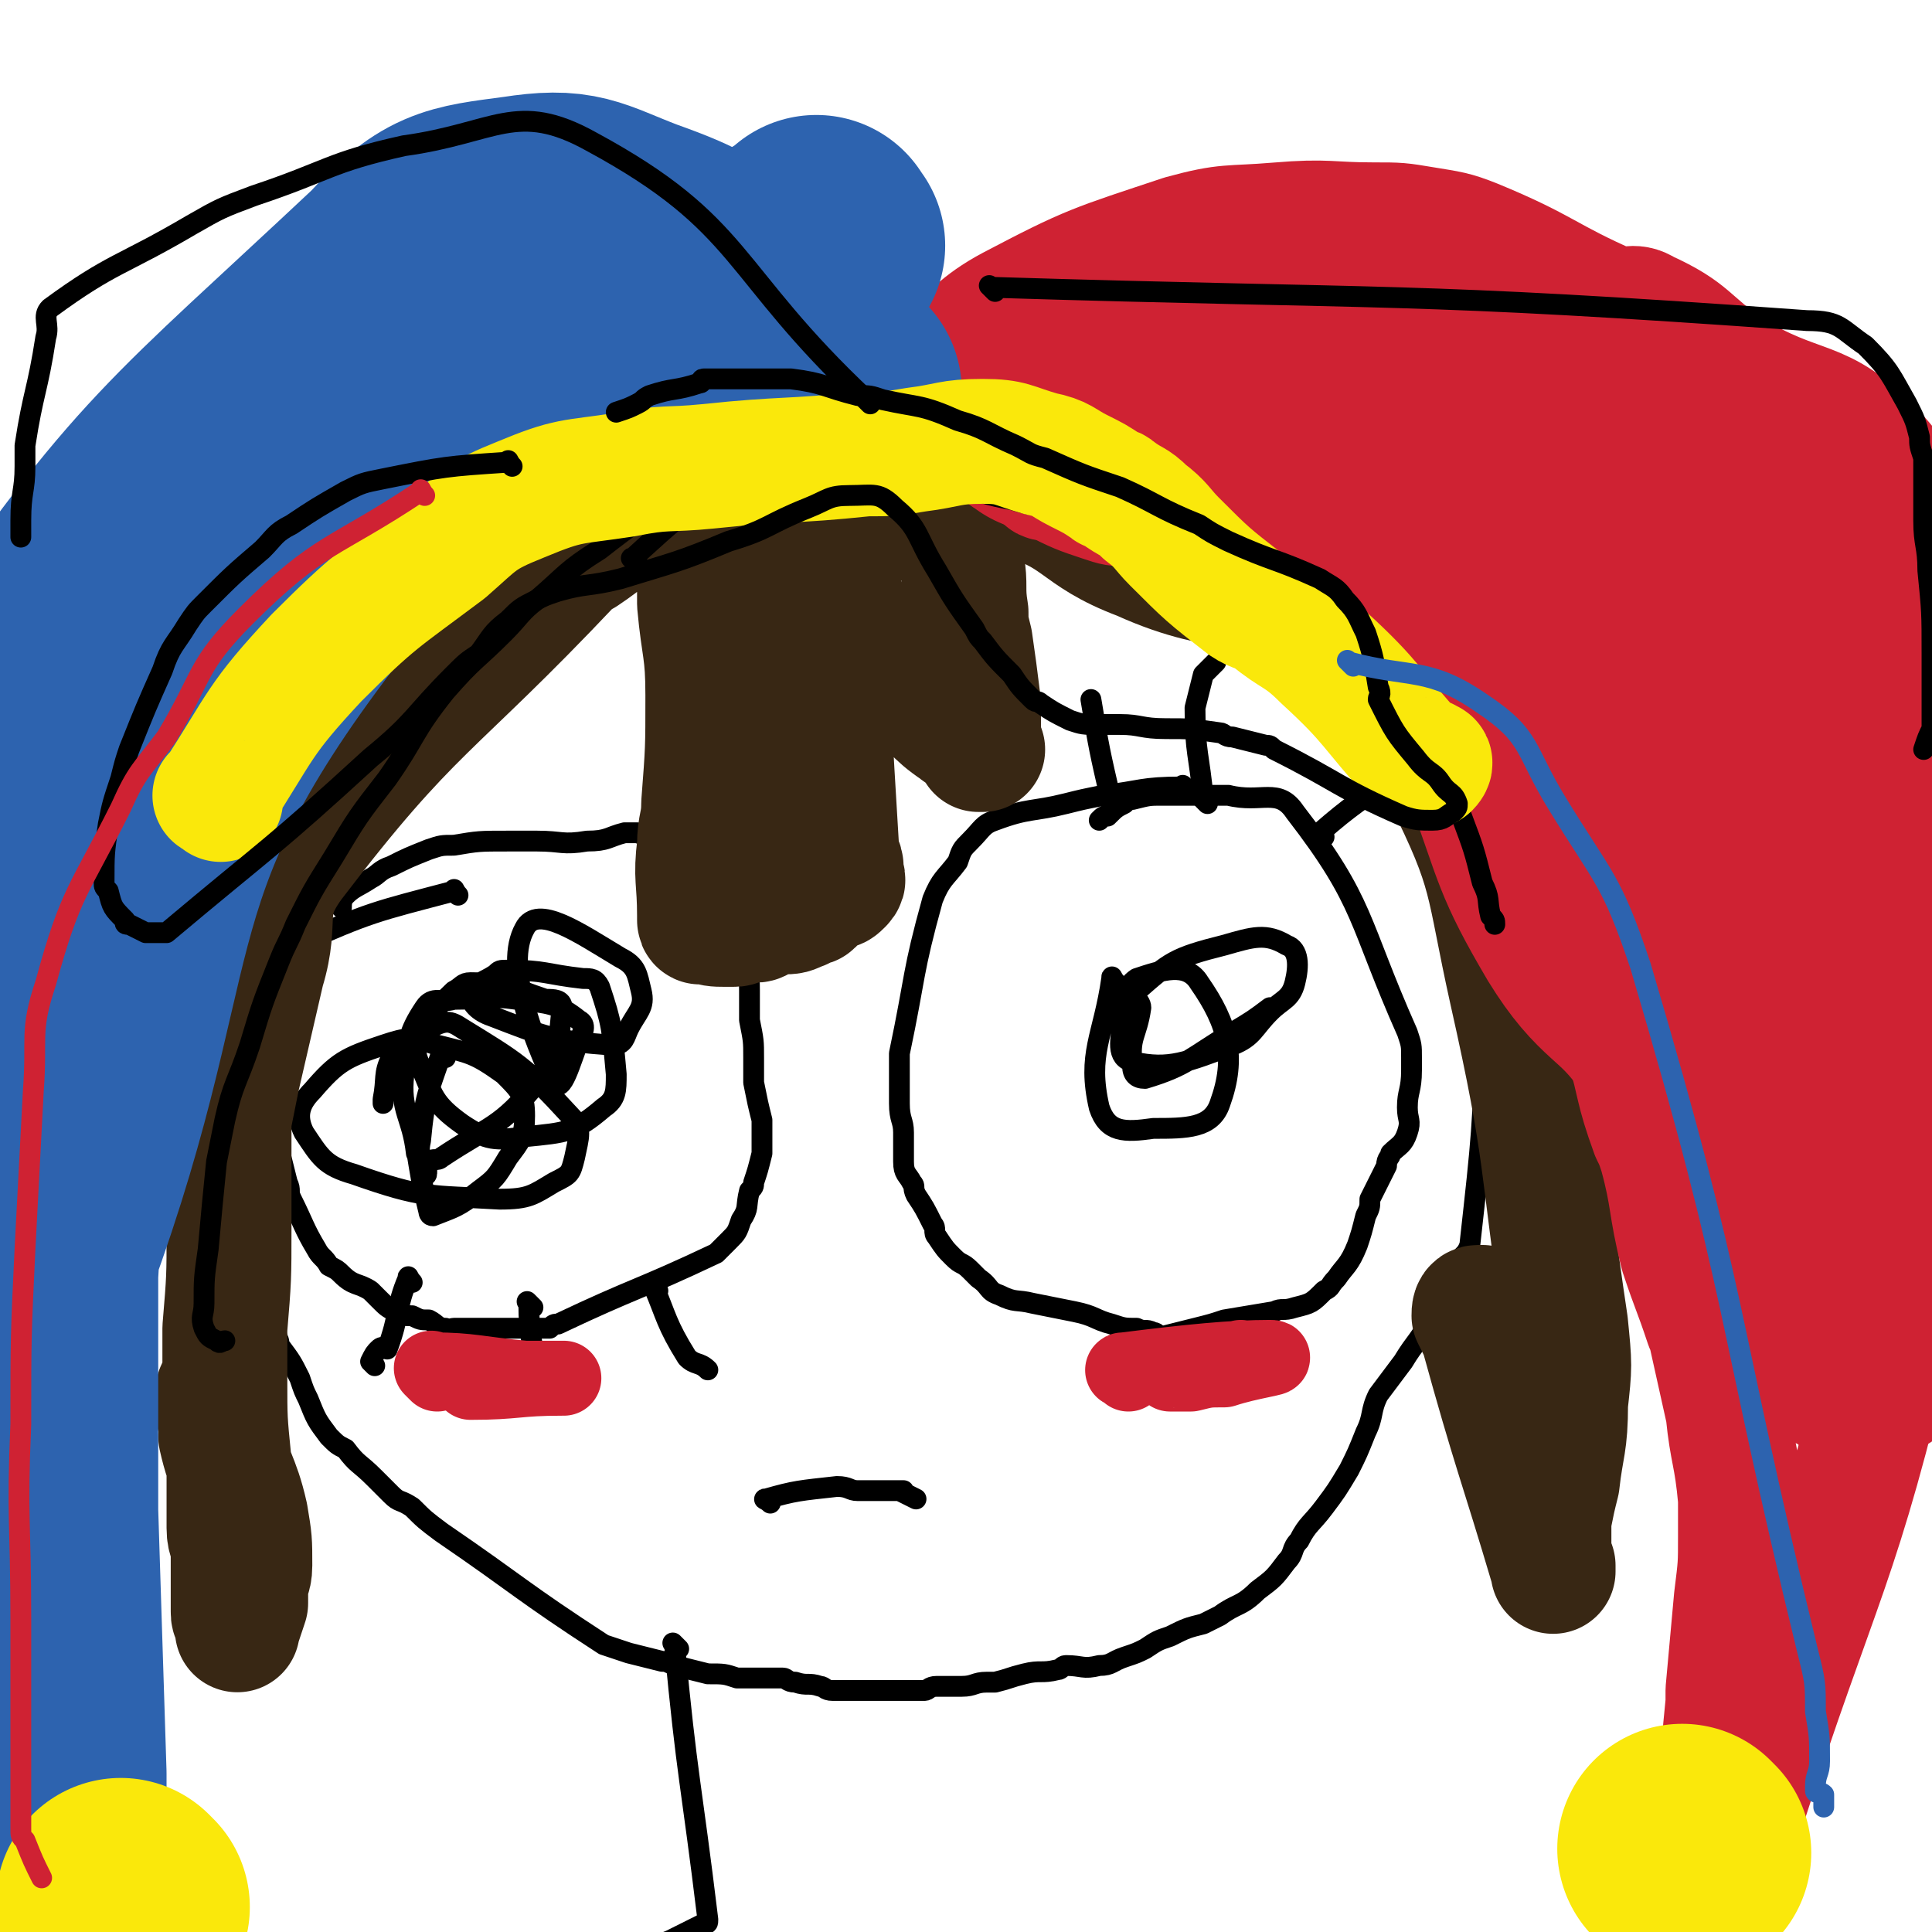
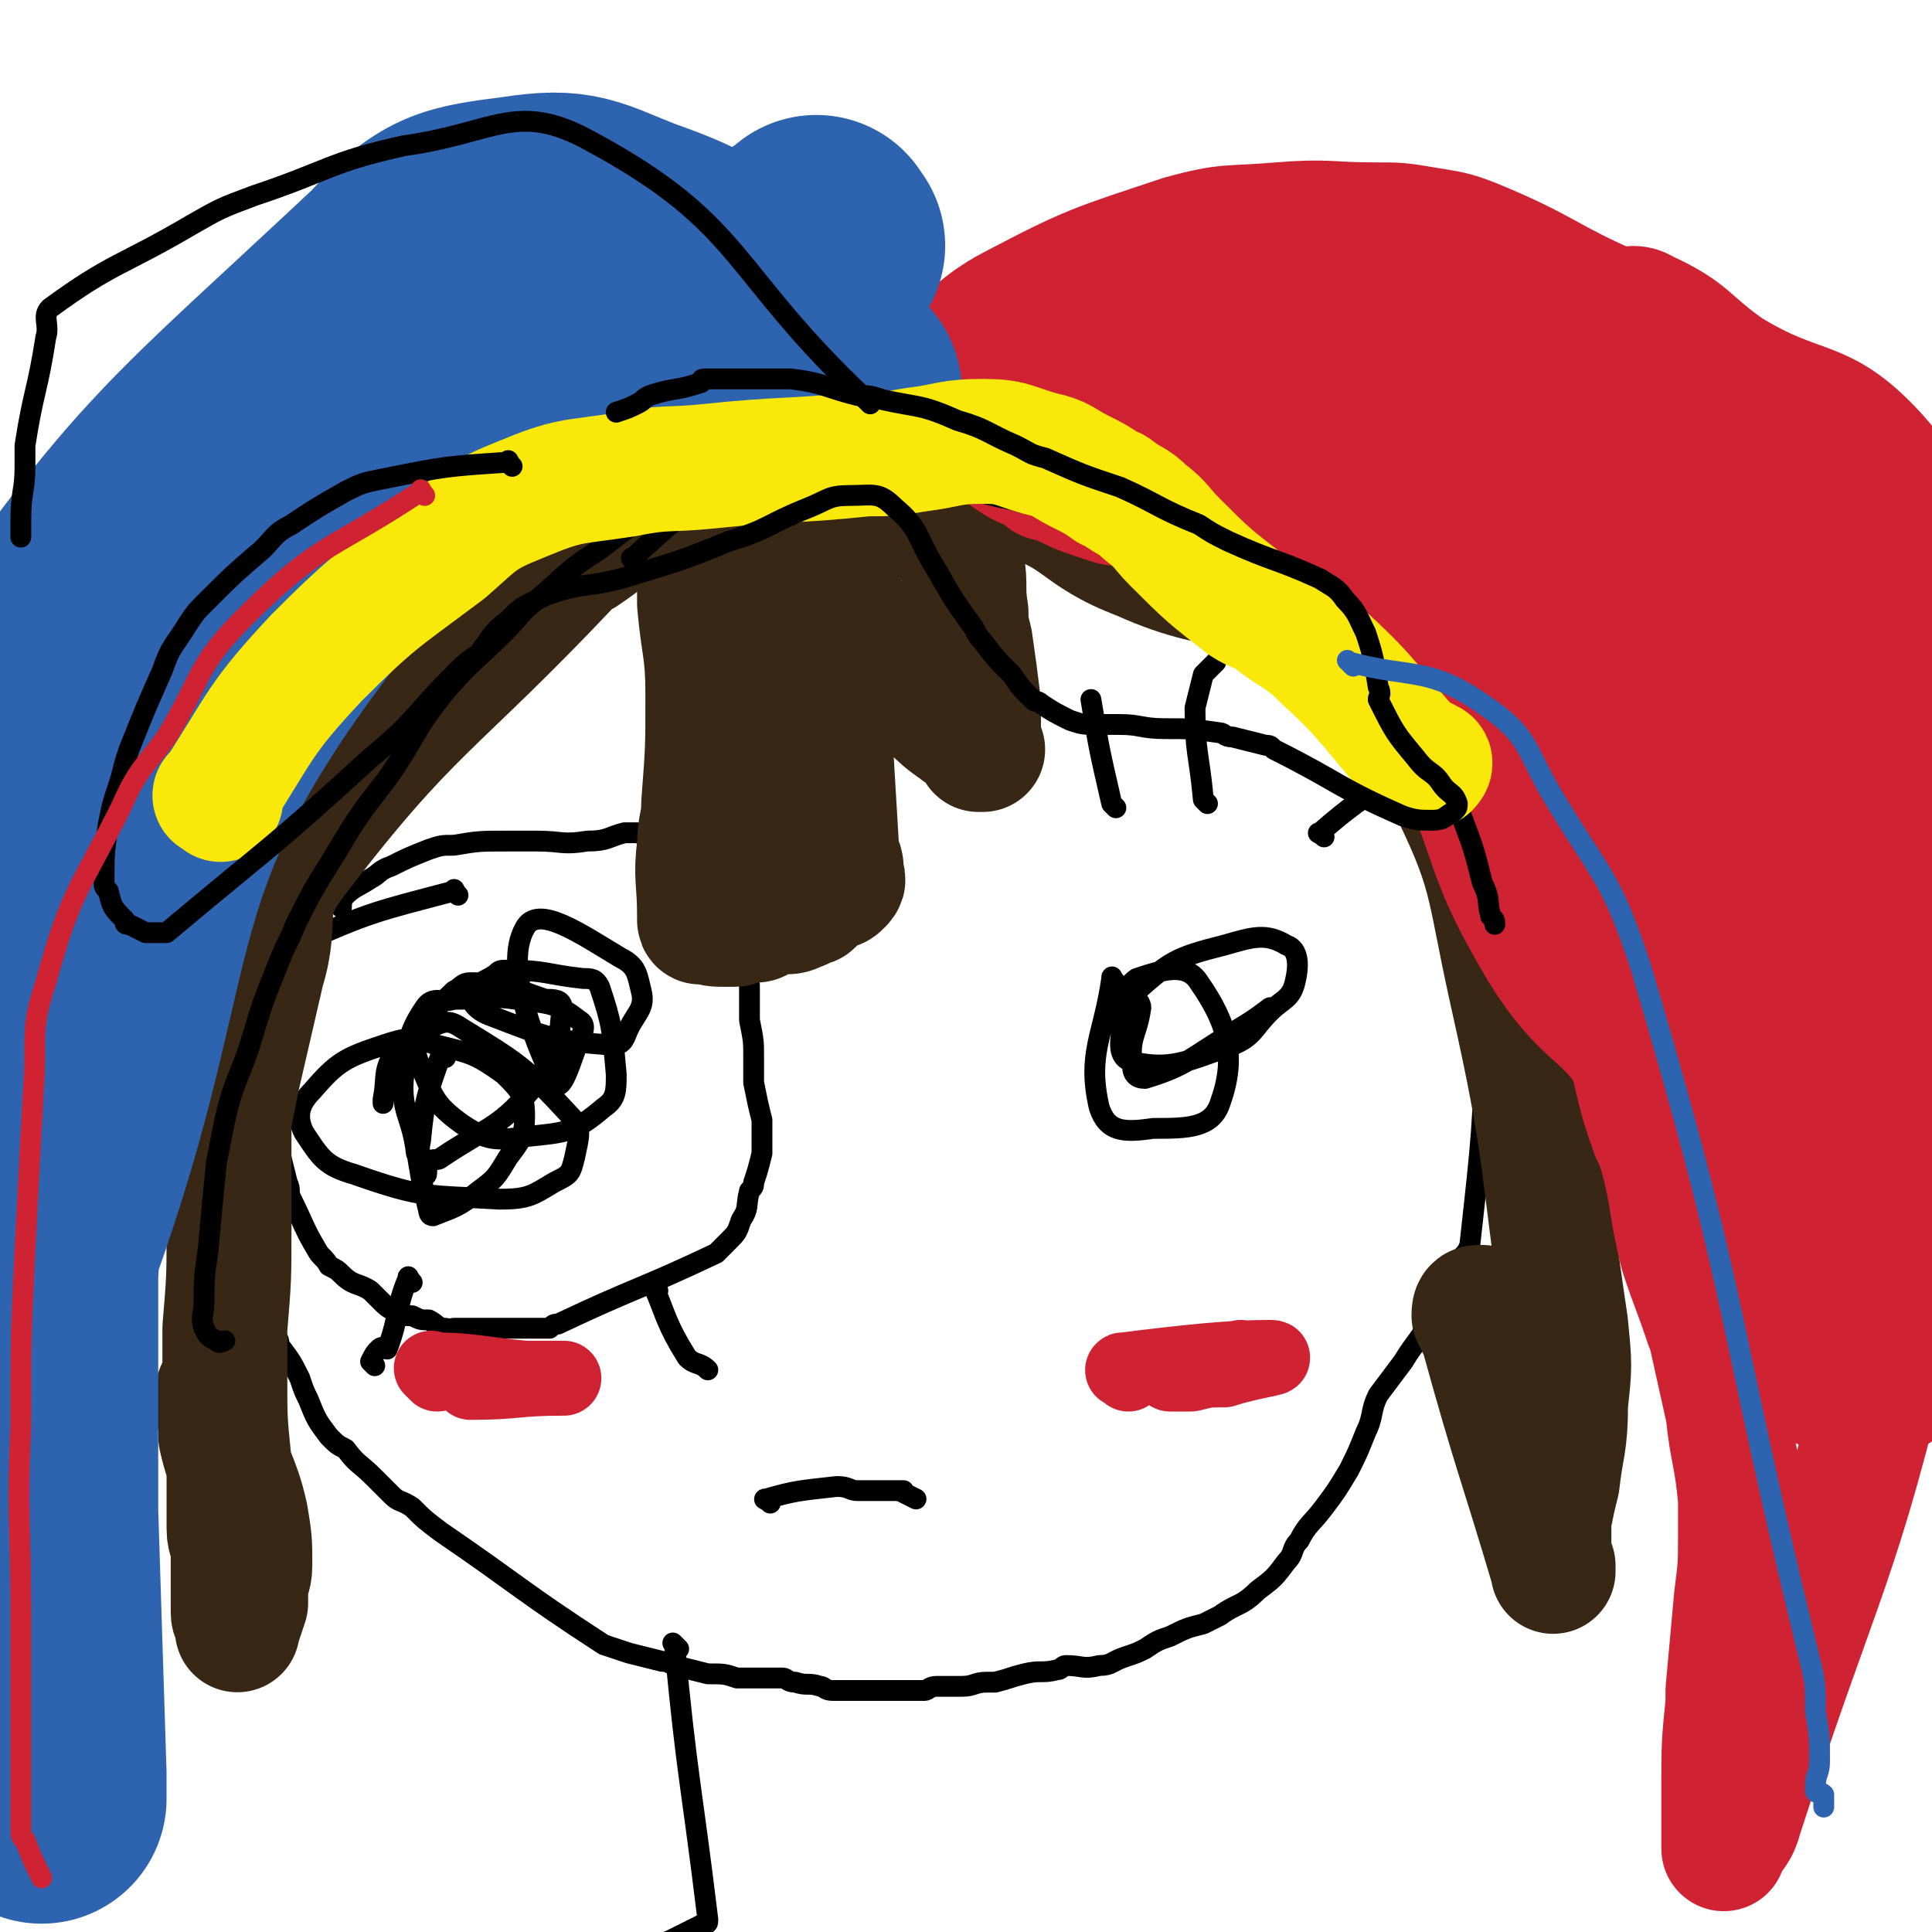
<svg xmlns="http://www.w3.org/2000/svg" viewBox="0 0 464 464" version="1.1">
  <g fill="none" stroke="#000000" stroke-width="5" stroke-linecap="round" stroke-linejoin="round">
    <path d="M203,108c-1,-1 -1,-1 -1,-1 -10,-2 -11,-3 -20,-3 -2,0 -2,1 -4,1 -9,2 -9,1 -17,3 -13,3 -13,3 -26,7 -5,1 -5,1 -9,5 -22,19 -23,19 -44,40 -4,4 -3,4 -6,9 -4,7 -4,7 -7,15 0,0 0,0 0,0 -2,6 -1,6 -3,13 0,1 -1,0 -1,1 -1,6 -1,6 -2,11 -1,5 -1,5 -2,10 -1,4 0,4 -1,8 -1,4 -1,3 -2,7 -1,3 -1,3 -1,5 -1,4 -1,4 -1,8 -1,7 -1,7 -1,14 -1,4 -1,4 -1,8 0,3 1,3 1,7 1,5 1,5 2,9 1,6 1,6 2,11 1,6 1,6 2,12 1,2 2,1 2,3 2,5 2,5 3,9 1,2 1,2 1,3 3,4 3,4 5,8 1,3 1,3 2,5 2,5 2,5 5,9 2,2 2,2 4,3 3,4 3,3 7,7 2,2 2,2 4,4 2,2 2,1 5,3 3,3 3,3 7,6 19,13 19,14 39,27 3,1 3,1 6,2 4,1 4,1 8,2 1,0 1,0 3,1 4,1 4,1 8,2 4,0 4,0 7,1 2,0 2,0 4,0 4,0 4,0 7,0 1,0 1,1 3,1 3,1 3,0 6,1 1,0 1,1 3,1 2,0 2,0 5,0 2,0 2,0 5,0 3,0 3,0 6,0 3,0 3,0 6,0 1,0 1,-1 3,-1 3,0 3,0 6,0 3,0 3,-1 6,-1 1,0 1,0 2,0 4,-1 3,-1 7,-2 4,-1 4,0 8,-1 1,0 1,-1 2,-1 4,0 4,1 8,0 3,0 3,-1 6,-2 3,-1 3,-1 5,-2 3,-2 3,-2 6,-3 4,-2 4,-2 8,-3 2,-1 2,-1 4,-2 4,-3 5,-2 9,-6 4,-3 4,-3 7,-7 2,-2 1,-3 3,-5 2,-4 3,-4 6,-8 3,-4 3,-4 6,-9 2,-4 2,-4 4,-9 2,-4 1,-5 3,-9 3,-4 3,-4 6,-8 3,-5 4,-5 7,-11 3,-6 3,-6 6,-12 1,-3 2,-2 3,-5 3,-27 3,-27 4,-54 0,-6 -2,-6 -3,-12 -1,-6 -1,-6 -3,-12 -3,-9 -2,-10 -5,-19 -1,-2 -2,-2 -3,-3 -3,-5 -3,-5 -6,-9 -4,-6 -4,-5 -9,-10 -2,-3 -2,-4 -4,-7 -5,-7 -5,-7 -11,-14 -5,-6 -5,-6 -10,-12 -6,-5 -6,-5 -12,-10 -3,-3 -3,-3 -6,-6 -5,-4 -6,-4 -11,-8 -3,-2 -3,-2 -5,-3 -8,-4 -8,-5 -16,-7 -5,-2 -5,-2 -10,-2 -7,-1 -7,-1 -14,-2 -3,0 -3,0 -6,0 -8,1 -8,1 -16,3 -3,0 -3,0 -6,0 -1,0 -1,1 -2,1 0,0 0,0 -1,0 0,0 0,0 0,0 1,1 1,1 1,1 " />
-     <path d="M285,190c-1,-1 -1,-2 -1,-1 -10,0 -10,1 -19,2 -5,1 -5,1 -9,2 -8,2 -9,1 -17,4 -3,1 -3,2 -6,5 -2,2 -2,2 -3,5 -3,4 -4,4 -6,9 -5,18 -4,18 -8,37 0,3 0,3 0,6 0,3 0,3 0,6 0,4 1,4 1,7 0,1 0,1 0,3 0,2 0,2 0,4 0,3 1,3 2,5 1,1 0,1 1,3 2,3 2,3 4,7 1,1 0,2 1,3 2,3 2,3 4,5 2,2 2,1 4,3 1,1 1,1 2,2 3,2 2,3 5,4 4,2 4,1 8,2 5,1 5,1 10,2 5,1 5,2 9,3 3,1 3,1 6,1 2,1 2,0 4,1 1,0 1,1 2,1 4,-1 4,-1 8,-2 4,-1 4,-1 7,-2 6,-1 6,-1 12,-2 2,-1 2,0 5,-1 4,-1 4,-1 7,-4 2,-1 1,-1 3,-3 2,-3 3,-3 5,-8 1,-3 1,-3 2,-7 1,-2 1,-2 1,-4 2,-4 2,-4 4,-8 0,-2 1,-2 1,-3 2,-2 3,-2 4,-5 1,-3 0,-3 0,-6 0,-4 1,-4 1,-9 0,-1 0,-1 0,-3 0,-3 0,-3 -1,-6 -12,-27 -10,-31 -27,-53 -4,-6 -8,-2 -16,-4 -3,0 -3,0 -6,0 -5,0 -5,0 -10,0 -3,0 -3,0 -7,1 -1,0 -1,0 -2,1 -2,1 -2,1 -4,3 -1,0 -1,0 -2,1 0,0 0,0 0,0 0,0 0,0 0,0 " />
    <path d="M268,194c-1,-1 -1,-1 -1,-1 -3,-13 -3,-13 -5,-25 " />
    <path d="M290,193c-1,-1 -1,-1 -1,-1 -1,-11 -2,-11 -2,-22 1,-4 1,-4 2,-8 1,-1 1,-1 2,-2 1,-1 1,-1 1,-1 " />
    <path d="M318,201c-1,-1 -2,-1 -1,-1 8,-7 9,-7 18,-14 " />
    <path d="M110,215c-1,-1 -1,-2 -1,-1 -19,5 -20,5 -38,13 -2,1 -1,2 -2,4 -1,2 -1,2 -2,4 -1,2 -1,2 -1,5 0,3 0,3 0,7 0,4 -1,4 -1,7 0,4 0,4 0,8 0,3 1,3 1,5 1,5 0,5 1,9 1,4 1,4 2,8 1,2 0,2 1,4 3,6 3,7 6,12 1,2 2,2 3,4 2,1 2,1 3,2 3,3 4,2 7,4 1,1 1,1 2,2 2,2 2,2 4,3 2,1 2,1 4,1 2,1 2,1 4,1 2,1 2,2 4,2 1,1 1,0 2,0 2,0 2,0 4,0 1,0 1,0 2,0 4,0 4,0 8,0 1,0 1,0 3,0 3,0 3,0 6,0 1,-1 1,-1 2,-1 19,-9 19,-8 38,-17 1,-1 1,-1 3,-3 2,-2 2,-2 3,-5 2,-3 1,-3 2,-7 1,-1 1,-1 1,-2 1,-3 1,-3 2,-7 0,-1 0,-1 0,-2 0,-3 0,-3 0,-6 -1,-4 -1,-4 -2,-9 0,-3 0,-3 0,-6 0,-4 0,-4 -1,-9 0,-3 0,-3 0,-7 0,-3 0,-2 -1,-5 0,-2 1,-2 0,-3 -1,-4 -2,-4 -4,-8 -1,-2 -1,-2 -3,-4 -3,-5 -2,-5 -6,-10 -3,-3 -3,-3 -7,-6 -2,-2 -3,-1 -6,-2 -1,0 -1,0 -3,0 -4,1 -4,2 -9,2 -6,1 -6,0 -12,0 -4,0 -4,0 -7,0 -7,0 -7,0 -13,1 -3,0 -3,0 -6,1 -5,2 -5,2 -9,4 -3,1 -3,2 -5,3 -3,2 -4,2 -6,4 -1,1 -1,2 -1,3 " />
    <path d="M99,308c-1,-1 -1,-2 -1,-1 -3,7 -2,9 -5,17 0,0 -1,-1 -2,0 -1,1 -1,1 -2,3 0,0 1,1 1,1 0,0 0,0 0,0 " />
-     <path d="M128,314c-1,-1 -2,-2 -1,-1 0,8 1,9 2,19 0,2 1,2 1,5 " />
    <path d="M158,310c-1,-1 -2,-2 -1,-1 3,7 3,9 8,17 2,2 3,1 5,3 " />
    <path d="M107,254c-1,-1 -1,-2 -1,-1 -3,9 -4,10 -5,21 -1,4 1,7 1,8 1,1 0,-2 1,-3 1,-1 2,0 3,-1 12,-8 14,-7 23,-18 6,-8 5,-10 6,-18 0,-2 -2,-2 -4,-2 -9,-3 -9,-4 -18,-4 -2,0 -2,1 -4,2 -4,4 -5,4 -7,9 -2,4 -3,5 -1,9 3,7 3,9 10,14 6,4 8,4 15,3 10,-1 12,-1 19,-7 3,-2 3,-4 3,-8 -1,-11 -1,-12 -4,-21 -1,-2 -2,-2 -4,-2 -9,-1 -9,-2 -18,-2 -2,0 -2,0 -3,1 -3,2 -5,2 -6,5 0,2 2,4 5,5 13,5 15,6 29,7 3,0 3,-2 4,-4 2,-4 4,-5 3,-9 -1,-4 -1,-6 -5,-8 -10,-6 -20,-13 -23,-7 -5,9 2,26 7,37 2,3 4,-5 6,-10 1,-2 2,-4 0,-5 -5,-4 -7,-4 -15,-5 -7,-1 -7,0 -15,0 -3,1 -5,-1 -7,2 -4,6 -4,8 -5,16 -1,9 2,10 3,19 0,0 0,-2 0,-1 1,6 1,7 3,15 0,0 0,1 1,1 5,-2 6,-2 11,-6 4,-3 4,-3 7,-8 3,-4 4,-5 4,-10 0,-5 -1,-6 -5,-10 -7,-5 -8,-5 -16,-7 -6,-2 -7,-2 -13,0 -9,3 -11,4 -17,11 -3,3 -4,6 -2,10 4,6 5,8 12,10 17,6 18,5 35,6 7,0 8,-1 13,-4 4,-2 4,-2 5,-6 1,-5 2,-7 -1,-10 -11,-12 -13,-13 -26,-21 -3,-2 -4,-2 -8,0 -5,2 -6,2 -9,7 -2,4 -1,5 -2,10 0,0 0,0 0,1 " />
    <path d="M268,236c-1,-1 -1,-2 -1,-1 -2,14 -6,18 -3,31 2,6 6,6 13,5 8,0 14,0 16,-6 4,-11 2,-19 -5,-29 -3,-5 -9,-3 -15,-1 -3,2 -3,5 -3,9 -1,6 -2,10 2,11 9,2 13,0 24,-4 5,-2 5,-4 9,-8 3,-3 5,-3 6,-7 1,-4 1,-8 -2,-9 -5,-3 -8,-2 -15,0 -12,3 -13,4 -21,11 -2,1 1,2 1,4 -1,7 -3,7 -2,14 0,2 1,3 3,3 10,-3 11,-5 21,-11 5,-3 5,-3 9,-6 " />
    <path d="M185,361c-1,-1 -2,-1 -1,-1 7,-2 8,-2 17,-3 3,0 3,1 5,1 6,0 6,0 11,0 0,0 -1,0 -1,0 2,1 2,1 4,2 " />
  </g>
  <g fill="none" stroke="#CF2233" stroke-width="18" stroke-linecap="round" stroke-linejoin="round">
    <path d="M271,330c-1,-1 -2,-1 -1,-1 16,-2 26,-3 35,-3 3,0 -5,1 -11,3 -4,0 -4,0 -8,1 -2,0 -3,0 -5,0 0,0 0,-1 1,-1 8,-2 8,-1 16,-3 " />
    <path d="M105,330c-1,-1 -2,-2 -1,-1 9,0 11,1 22,2 2,0 2,0 5,0 2,0 3,0 4,0 1,0 0,0 0,0 -11,0 -11,1 -22,1 " />
  </g>
  <g fill="none" stroke="#382714" stroke-width="30" stroke-linecap="round" stroke-linejoin="round">
    <path d="M168,123c-1,-1 -2,-2 -1,-1 0,8 0,9 1,19 0,2 0,2 0,4 1,11 2,11 2,22 0,13 0,13 -1,26 0,5 -1,5 -1,10 -1,8 0,8 0,17 0,0 0,0 0,0 0,1 0,1 0,1 0,1 1,0 1,0 2,1 3,1 5,1 1,0 1,0 2,0 1,0 1,0 2,-1 0,0 0,0 0,0 1,-1 2,0 3,0 1,0 1,0 2,-1 0,0 0,0 1,-1 1,0 1,0 2,0 1,0 1,0 2,0 2,0 2,0 4,-1 1,0 1,-1 2,-1 1,0 1,0 1,-1 2,-1 2,-1 3,-2 0,0 0,-1 0,-1 1,0 1,0 2,0 1,0 1,0 2,-1 0,0 0,0 0,0 1,-1 0,-1 0,-2 0,-1 0,-1 0,-2 0,-1 -1,-1 -1,-3 -2,-33 -2,-33 -3,-66 0,-4 0,-4 0,-8 0,-3 -1,-3 -1,-5 -1,-3 0,-3 -1,-6 -1,-2 -1,-2 -1,-4 -1,-1 0,-1 0,-2 0,-1 -1,-2 -1,-1 -1,0 -2,1 -2,2 0,2 0,2 0,4 0,4 1,4 1,8 0,9 -1,9 -1,19 0,14 0,14 0,28 0,7 -1,7 -1,13 -1,5 -1,5 -1,9 0,2 0,1 0,3 1,2 0,2 1,4 0,1 1,0 1,1 0,1 0,2 0,2 0,0 0,0 0,0 0,0 0,0 0,0 0,-1 0,-1 0,-1 0,-4 -1,-4 -1,-7 0,-6 0,-6 0,-12 -2,-13 -3,-13 -3,-26 -1,-6 0,-6 0,-12 0,-3 0,-3 1,-6 1,-4 -1,-6 3,-9 7,-6 9,-5 19,-8 3,-1 3,0 7,-1 2,0 3,0 5,-1 1,0 2,-1 2,0 1,0 1,1 2,2 1,2 2,2 3,5 1,2 0,2 1,5 1,6 0,6 1,12 0,3 0,3 1,7 1,7 1,7 2,15 0,3 0,3 0,6 0,2 0,2 0,4 0,0 0,1 0,1 0,0 1,0 1,0 0,0 0,0 -1,-1 -1,-1 -1,-1 -2,-2 -1,-1 -2,-1 -3,-2 -6,-4 -5,-5 -11,-9 -7,-5 -7,-5 -14,-9 -2,-1 -2,-2 -4,-3 -1,-1 -1,-1 -2,-2 -1,0 -2,0 -1,0 0,0 1,0 1,0 0,0 0,-1 0,-1 1,-1 1,-1 2,-2 1,-1 1,-1 1,-3 0,-2 0,-3 -1,-6 -3,-5 -3,-6 -8,-9 -3,-2 -3,-1 -7,-2 -4,-2 -4,-2 -9,-4 -5,-2 -5,-2 -10,-4 -2,0 -3,0 -5,1 -5,1 -5,1 -10,3 -6,3 -6,4 -12,8 -2,1 -2,1 -3,2 -34,36 -38,34 -67,72 -8,11 -3,13 -7,26 -3,13 -3,13 -6,26 -1,5 -1,5 -2,10 0,13 0,13 0,26 0,12 0,12 -1,24 0,6 0,6 0,12 0,10 0,10 1,20 0,8 0,8 0,16 0,3 1,3 1,5 0,6 0,6 0,11 0,2 0,2 0,4 0,1 0,1 1,2 0,1 0,2 0,2 0,1 0,0 0,0 0,0 0,0 0,0 1,-3 1,-3 2,-6 0,-2 0,-2 0,-4 0,-2 1,-2 1,-5 0,-6 0,-6 -1,-12 -2,-9 -4,-10 -6,-19 0,0 1,2 1,1 0,-4 -2,-5 -2,-10 0,-2 1,-3 1,-3 1,0 1,2 1,3 " />
    <path d="M228,122c-1,-1 -2,-1 -1,-1 7,-2 9,-5 17,-2 16,4 14,9 30,15 22,10 27,3 46,17 18,12 18,15 27,35 12,24 10,25 16,52 9,40 7,40 13,80 1,10 1,10 0,19 0,10 -1,10 -2,19 -1,4 -1,4 -2,9 0,3 0,3 0,7 0,2 0,2 1,4 0,1 0,2 0,1 -8,-27 -9,-28 -17,-57 -1,-2 -1,-2 -2,-4 0,-1 0,-2 1,-2 0,0 0,0 1,0 " />
  </g>
  <g fill="none" stroke="#CF2233" stroke-width="30" stroke-linecap="round" stroke-linejoin="round">
    <path d="M192,93c-1,-1 -2,-2 -1,-1 11,0 14,6 25,2 15,-5 12,-12 27,-20 19,-10 20,-10 41,-17 11,-3 11,-2 23,-3 12,-1 12,0 23,0 6,0 6,0 12,1 6,1 7,1 12,3 17,7 17,9 33,16 4,1 5,-1 8,1 11,5 10,7 20,14 18,11 22,6 35,20 11,12 8,16 14,31 1,4 -1,4 -1,7 " />
    <path d="M456,142c-1,-1 -2,-2 -1,-1 0,20 1,21 1,43 0,24 0,24 0,47 0,23 -1,23 -1,47 0,20 4,20 0,39 -14,60 -18,60 -37,119 -1,4 -2,4 -4,7 0,1 0,1 0,1 0,0 0,0 0,-1 0,-1 0,-1 0,-1 0,-2 0,-2 0,-3 0,-1 0,-1 0,-1 0,-1 0,-1 0,-2 0,-3 0,-3 0,-7 0,-10 0,-10 1,-20 0,-1 0,-1 0,-3 1,-11 1,-11 2,-22 1,-8 1,-8 1,-15 0,-5 0,-5 0,-9 -1,-11 -2,-11 -3,-21 -2,-9 -2,-9 -4,-18 0,-2 0,-2 -1,-3 -3,-9 -3,-8 -6,-17 -3,-12 -2,-13 -5,-24 -1,-3 -1,-3 -2,-5 -4,-11 -3,-11 -6,-21 -2,-6 -2,-6 -3,-11 -2,-4 -2,-4 -3,-8 -3,-6 -3,-6 -6,-12 -2,-7 -1,-8 -4,-14 -17,-31 -17,-32 -35,-60 -3,-4 -4,-3 -8,-5 -5,-2 -5,-2 -12,-5 -7,-2 -7,-2 -14,-4 -5,-1 -5,-1 -10,-3 -6,-2 -6,-2 -12,-4 -6,-2 -7,-2 -13,-4 -3,0 -3,0 -6,-1 -6,-2 -6,-2 -12,-5 -2,0 -2,0 -2,-1 -1,-1 -1,-2 -1,-3 0,0 0,0 1,-1 0,0 0,0 0,-1 1,0 1,-1 2,-1 2,0 2,0 4,0 2,0 2,0 4,0 8,0 8,-1 16,0 14,1 14,2 28,4 7,0 7,0 14,0 12,-1 12,-1 24,-2 10,-1 10,-1 19,-2 1,0 1,0 3,0 3,0 3,0 7,0 1,0 1,0 3,0 2,1 2,1 5,2 3,1 3,2 7,3 3,1 8,3 6,2 -48,-19 -54,-23 -107,-42 -3,-1 -3,0 -6,1 -4,1 -8,1 -7,4 1,4 5,5 11,9 " />
  </g>
  <g fill="none" stroke="#CF2233" stroke-width="60" stroke-linecap="round" stroke-linejoin="round">
    <path d="M252,98c-1,-1 -2,-1 -1,-1 14,-5 15,-6 32,-8 12,-1 13,0 26,1 3,0 3,1 7,1 5,0 5,-1 10,-1 5,1 5,1 10,1 7,1 7,1 14,2 3,1 3,1 6,1 6,2 6,2 12,4 8,3 8,3 16,7 3,1 3,1 6,3 4,2 4,3 8,5 3,2 3,2 5,4 6,8 7,8 12,16 8,12 7,12 14,24 4,7 5,6 8,13 5,11 6,11 9,22 5,19 4,19 7,37 2,9 2,9 2,17 1,4 -1,4 -1,9 -1,7 0,7 -1,13 -1,10 -1,10 -2,19 0,5 0,5 0,9 0,5 0,5 -1,11 0,3 0,3 -1,7 0,2 0,2 -1,3 0,2 0,5 -1,4 -18,-55 -15,-59 -35,-116 -8,-23 -10,-22 -21,-43 -6,-9 -6,-9 -13,-18 -3,-4 -3,-4 -8,-7 -4,-3 -4,-3 -8,-5 -2,-1 -2,0 -4,-1 -2,0 -2,-1 -4,-1 -1,0 -2,0 -3,0 0,0 1,0 1,1 1,2 1,2 1,4 3,12 3,12 6,24 4,12 3,13 8,24 7,19 6,20 16,37 8,13 11,11 20,23 5,7 4,7 8,15 0,1 0,1 0,2 1,3 2,3 3,5 0,1 0,1 0,2 0,1 0,1 0,1 0,0 -1,0 -1,0 " />
  </g>
  <g fill="none" stroke="#2D63AF" stroke-width="60" stroke-linecap="round" stroke-linejoin="round">
    <path d="M201,94c-1,-1 -1,-1 -1,-1 -11,-11 -10,-12 -22,-21 -12,-8 -12,-9 -26,-14 -13,-5 -14,-7 -27,-5 -15,2 -18,2 -29,14 -49,46 -55,48 -92,102 -9,13 1,16 1,32 -1,11 -3,11 -3,22 0,19 1,20 2,39 0,6 0,6 0,12 0,6 1,6 0,12 0,2 -1,2 -1,4 0,2 1,2 1,3 " />
    <path d="M197,59c-1,-1 -1,-2 -1,-1 -63,41 -81,27 -125,84 -52,68 -34,83 -66,166 -1,2 0,2 0,4 0,1 0,1 0,1 0,0 0,-1 0,-1 0,0 0,2 0,1 0,0 0,-1 0,-2 0,-1 0,-1 0,-1 0,-2 0,-2 0,-3 1,-2 1,-2 2,-4 0,-2 0,-2 0,-4 0,0 0,0 0,0 0,-1 0,-1 0,-2 0,-2 0,-2 0,-5 0,-3 0,-3 0,-6 0,-3 1,-3 1,-6 0,-3 0,-3 1,-5 0,-2 1,-1 1,-3 1,-3 0,-3 1,-7 0,-1 1,-1 1,-3 0,-2 -1,-3 -1,-5 0,0 0,1 0,2 0,4 0,4 0,9 -1,19 -2,19 -3,38 0,7 0,7 0,14 0,22 0,22 0,43 1,31 1,31 2,63 0,3 0,4 0,6 0,0 0,-1 0,-2 -1,-1 -1,-1 -1,-1 " />
  </g>
  <g fill="none" stroke="#FAE80B" stroke-width="60" stroke-linecap="round" stroke-linejoin="round">
-     <path d="M405,445c-1,-1 -1,-1 -1,-1 " />
-     <path d="M30,458c-1,-1 -1,-1 -1,-1 " />
-   </g>
+     </g>
  <g fill="none" stroke="#000000" stroke-width="5" stroke-linecap="round" stroke-linejoin="round">
    <path d="M153,135c-1,-1 -2,-1 -1,-1 11,-10 12,-11 25,-20 5,-4 6,-4 12,-5 10,-1 11,0 21,1 6,0 6,0 12,1 17,3 18,3 33,6 1,0 -1,0 -2,0 -2,0 -2,-1 -4,-1 -3,-1 -3,-1 -6,-1 -2,-1 -2,0 -4,0 -5,-1 -5,0 -9,-1 -4,0 -4,-1 -7,-1 -13,0 -13,0 -26,1 -11,1 -11,1 -22,2 -6,1 -6,1 -12,4 -10,5 -10,5 -19,12 -8,5 -8,6 -15,12 -4,3 -4,4 -8,8 -7,7 -7,6 -14,14 -8,10 -7,11 -14,21 -7,9 -7,9 -13,19 -5,8 -5,8 -9,16 -2,5 -2,4 -4,9 -4,10 -4,10 -7,20 -3,9 -4,9 -6,18 -1,5 -1,5 -2,10 -1,10 -1,10 -2,21 -1,7 -1,7 -1,13 0,3 -1,3 0,6 1,2 1,2 3,3 1,1 1,0 2,0 " />
    <path d="M223,114c-1,-1 -2,-2 -1,-1 9,3 10,5 21,7 13,4 14,0 26,4 23,8 26,5 46,19 16,12 14,16 25,33 7,9 6,10 11,20 3,8 3,8 5,16 2,4 1,4 2,8 1,1 1,1 1,2 " />
  </g>
  <g fill="none" stroke="#FAE80B" stroke-width="30" stroke-linecap="round" stroke-linejoin="round">
    <path d="M53,192c-1,-1 -2,-1 -1,-1 11,-17 10,-18 24,-33 14,-14 15,-14 31,-26 8,-7 8,-8 18,-12 12,-5 12,-4 25,-6 10,-2 10,-1 20,-2 19,-2 19,-1 38,-3 6,0 6,0 12,-1 8,-1 8,-2 16,-2 7,0 7,1 14,3 5,1 5,2 9,4 4,2 4,2 7,4 1,1 1,0 2,1 4,3 4,2 7,5 4,3 4,4 7,7 8,8 8,8 17,15 3,2 3,1 6,3 6,5 7,4 13,10 12,11 11,12 22,24 2,1 2,0 3,1 1,0 0,1 0,1 " />
  </g>
  <g fill="none" stroke="#000000" stroke-width="5" stroke-linecap="round" stroke-linejoin="round">
    <path d="M123,112c-1,-1 -1,-2 -1,-1 -15,1 -15,1 -30,4 -5,1 -5,1 -9,3 -7,4 -7,4 -13,8 -4,2 -4,3 -7,6 -7,6 -7,6 -14,13 -2,2 -2,2 -4,5 -3,5 -4,5 -6,11 -4,9 -4,9 -8,19 -1,3 -1,3 -2,7 -2,6 -2,6 -3,11 -1,7 -1,7 -1,14 0,1 0,1 1,2 1,4 1,4 4,7 0,1 0,1 1,1 2,1 2,1 4,2 1,0 1,0 2,0 2,0 2,0 3,0 25,-21 25,-20 49,-42 11,-9 10,-10 20,-20 3,-3 3,-3 6,-5 3,-4 3,-5 7,-8 3,-3 3,-3 7,-5 2,-1 2,-1 5,-2 7,-2 7,-1 15,-3 13,-4 14,-4 26,-9 10,-3 9,-4 19,-8 5,-2 5,-3 10,-3 6,0 7,-1 11,3 6,5 5,7 10,15 4,7 4,7 9,14 1,2 1,2 2,3 3,4 3,4 7,8 2,3 2,3 5,6 1,1 1,0 2,1 3,2 3,2 7,4 3,1 3,1 7,1 2,0 2,0 5,0 5,0 5,1 11,1 6,0 6,0 13,1 1,0 1,1 3,1 4,1 4,1 8,2 1,0 1,0 2,1 16,8 15,9 31,16 3,1 4,1 7,1 3,0 3,-1 5,-2 1,-1 1,-1 1,-2 -1,-3 -2,-2 -4,-5 -2,-3 -3,-2 -6,-6 -5,-6 -5,-6 -9,-14 0,-1 1,-1 0,-3 -1,-6 -1,-7 -3,-13 -2,-4 -2,-5 -5,-8 -2,-3 -3,-3 -6,-5 -11,-5 -11,-4 -22,-9 -4,-2 -4,-2 -7,-4 -10,-4 -10,-5 -19,-9 -9,-3 -9,-3 -18,-7 -4,-1 -3,-1 -7,-3 -7,-3 -7,-4 -14,-6 -9,-4 -9,-3 -18,-5 -3,-1 -3,-1 -6,-1 -8,-2 -8,-3 -16,-4 -10,0 -11,0 -21,0 -1,0 0,1 -1,1 -6,2 -6,1 -12,3 -2,1 -1,1 -3,2 -2,1 -2,1 -5,2 0,0 0,0 0,0 " />
-     <path d="M239,70c-1,-1 -2,-2 -1,-1 97,3 99,1 196,8 8,0 8,2 14,6 6,6 6,7 10,14 2,4 2,4 3,8 0,2 0,2 1,5 0,3 0,3 0,6 0,5 0,5 0,9 0,6 1,6 1,12 1,10 1,10 1,20 0,7 0,7 0,15 0,1 0,1 0,3 -1,2 -1,2 -2,5 0,0 0,0 0,0 " />
    <path d="M209,97c-1,-1 -1,-1 -1,-1 -33,-31 -29,-42 -66,-62 -18,-10 -23,-2 -45,1 -18,4 -18,6 -36,12 -8,3 -8,3 -15,7 -17,10 -19,9 -34,20 -2,2 0,4 -1,7 -2,13 -3,13 -5,26 0,2 0,2 0,5 0,6 -1,6 -1,13 0,2 0,2 0,4 " />
  </g>
  <g fill="none" stroke="#2D63AF" stroke-width="5" stroke-linecap="round" stroke-linejoin="round">
    <path d="M325,160c-1,-1 -2,-2 -1,-1 15,4 19,1 32,10 12,8 10,11 18,24 11,18 13,18 20,39 24,81 20,82 40,164 2,8 2,8 2,15 1,6 1,6 1,12 0,3 -1,3 -1,6 0,1 0,1 0,1 0,1 1,0 2,1 0,1 0,1 0,3 " />
  </g>
  <g fill="none" stroke="#CF2233" stroke-width="5" stroke-linecap="round" stroke-linejoin="round">
    <path d="M102,119c-1,-1 -1,-2 -1,-1 -21,14 -24,12 -42,30 -12,12 -10,14 -19,29 -6,8 -7,8 -11,17 -10,20 -12,20 -18,42 -4,12 -2,13 -3,26 -1,19 -1,19 -2,38 -1,21 -1,21 -1,42 -1,23 0,23 0,47 0,9 0,9 0,19 0,10 0,10 0,19 0,6 0,6 0,12 0,2 0,2 1,3 2,5 2,5 4,9 " />
  </g>
  <g fill="none" stroke="#000000" stroke-width="5" stroke-linecap="round" stroke-linejoin="round">
    <path d="M163,396c-1,-1 -2,-2 -1,-1 3,32 4,33 8,66 0,1 0,1 -1,1 -4,2 -4,2 -8,4 -10,4 -10,4 -19,8 -9,3 -9,3 -18,6 -3,1 -3,1 -6,2 -2,1 -4,2 -4,3 1,1 3,0 6,0 4,0 4,0 8,0 " />
  </g>
</svg>